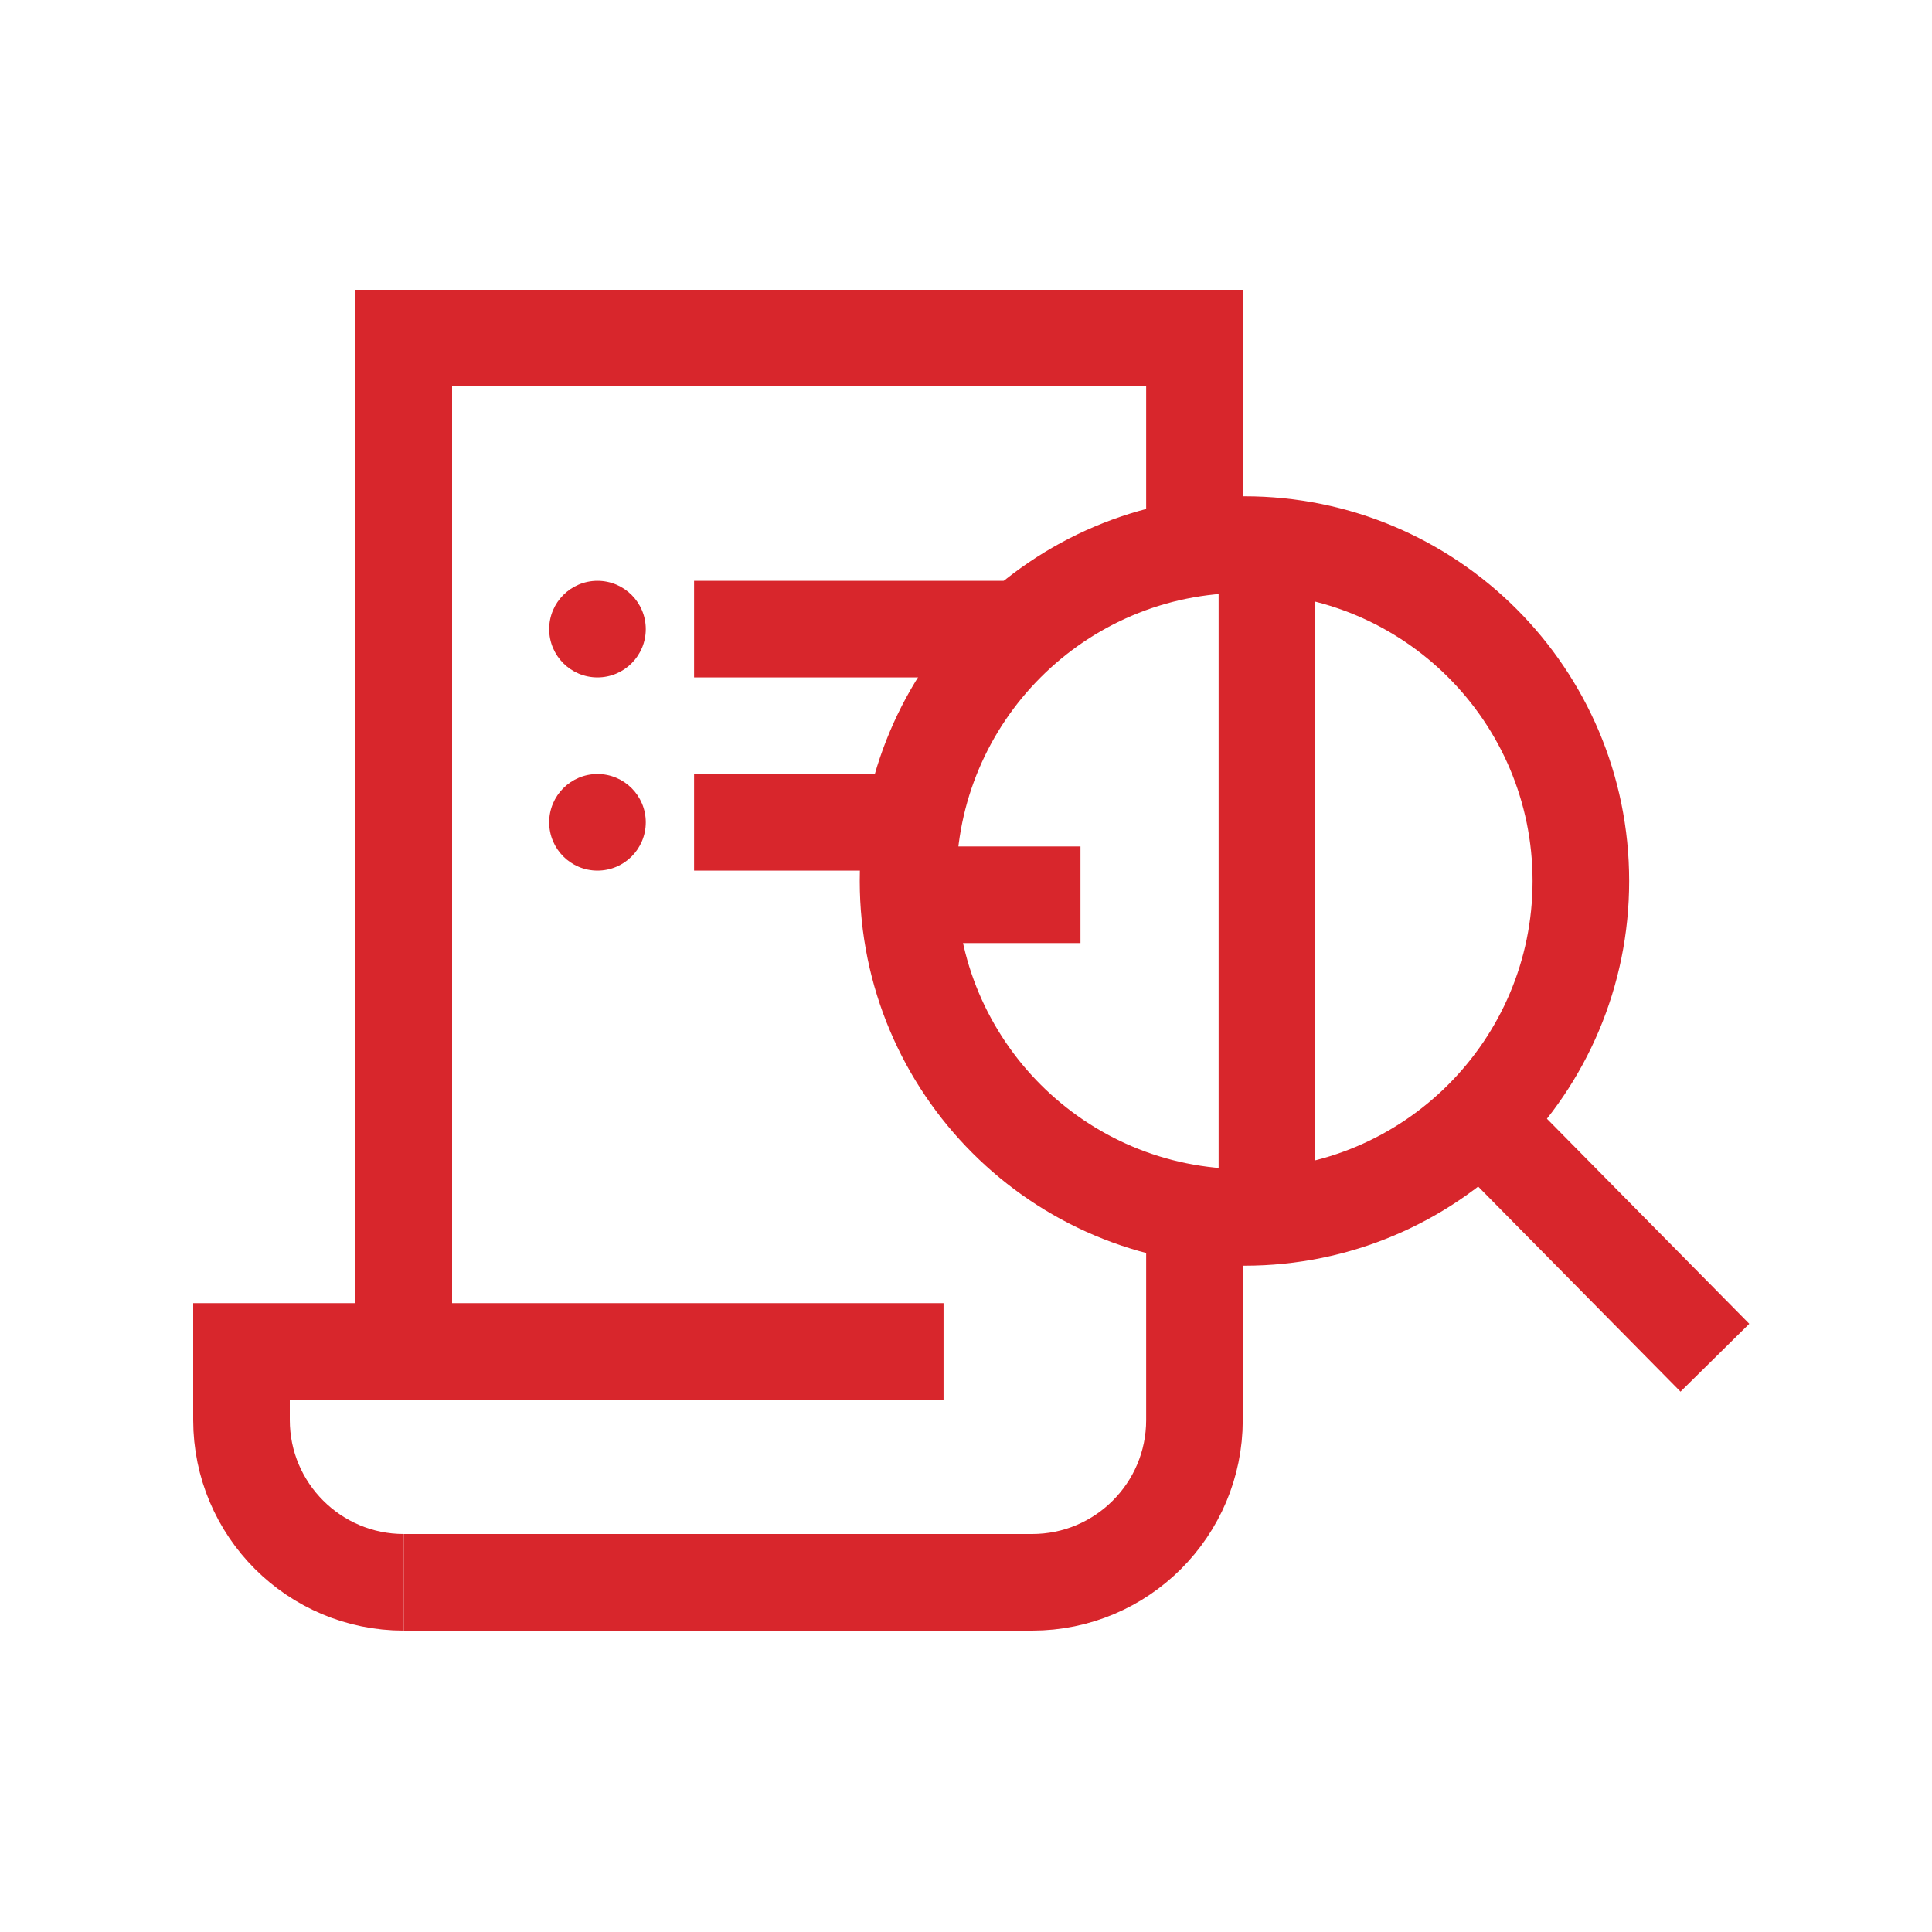
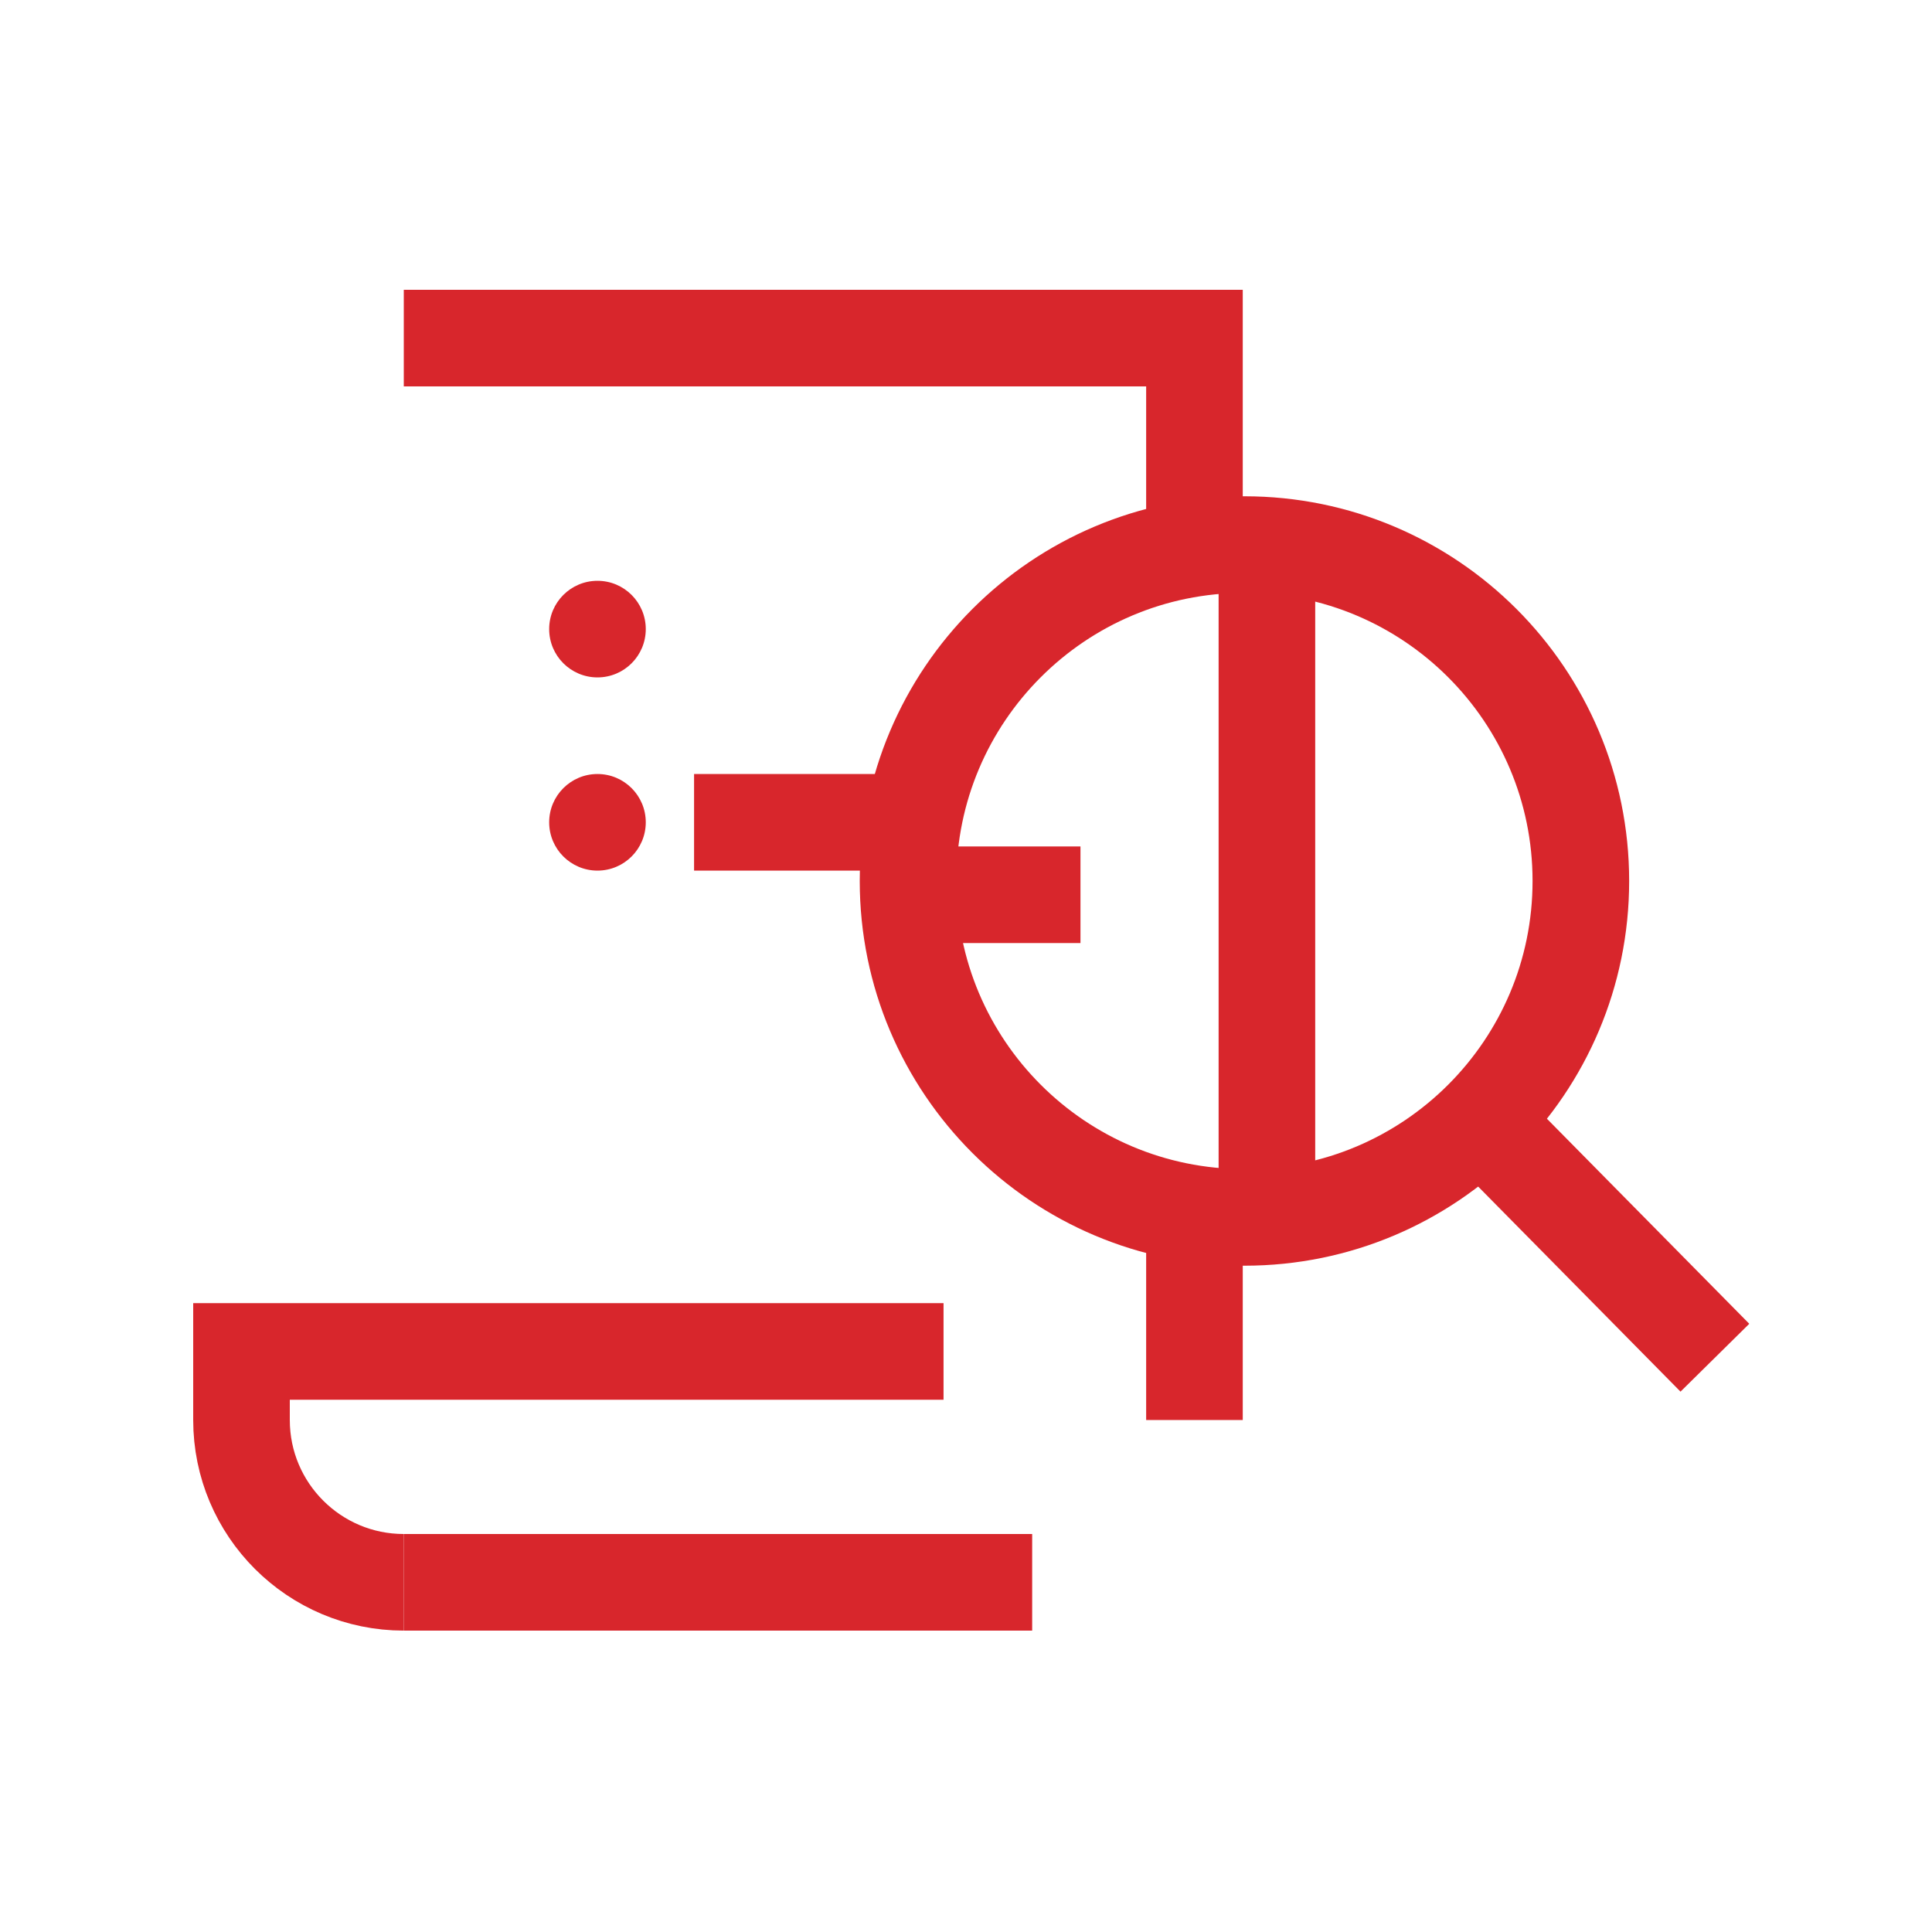
<svg xmlns="http://www.w3.org/2000/svg" width="80" height="80" viewBox="0 0 80 80" fill="none">
  <g clip-path="url(#clip0_2626_2462)">
    <path d="M51.53 50.41C59.223 50.41 65.46 44.173 65.46 36.48C65.46 28.787 59.223 22.55 51.53 22.55C43.837 22.55 37.6 28.787 37.6 36.48C37.6 44.173 43.837 50.41 51.53 50.41Z" stroke="#D8262C" stroke-width="4" stroke-miterlimit="10" stroke-linecap="round" />
    <path d="M16.72 65.52H42.74" stroke="#D8262C" stroke-width="4" stroke-miterlimit="10" />
-     <path d="M49.46 22.7V14H16.72V55.8" stroke="#D8262C" stroke-width="4" stroke-miterlimit="10" />
+     <path d="M49.46 22.7V14H16.72" stroke="#D8262C" stroke-width="4" stroke-miterlimit="10" />
    <path d="M52.46 50.25V22.7" stroke="#D8262C" stroke-width="4" stroke-miterlimit="10" />
    <path d="M49.46 58.8V50.25" stroke="#D8262C" stroke-width="4" stroke-miterlimit="10" />
    <path d="M16.72 65.52C13.01 65.52 10 62.51 10 58.8V55.96H39.07" stroke="#D8262C" stroke-width="4" stroke-miterlimit="10" />
-     <path d="M49.46 58.8C49.46 62.51 46.45 65.52 42.74 65.52" stroke="#D8262C" stroke-width="4" stroke-miterlimit="10" />
    <path d="M24.74 28.05C25.845 28.05 26.74 27.155 26.74 26.05C26.74 24.945 25.845 24.05 24.74 24.05C23.636 24.05 22.74 24.945 22.74 26.05C22.74 27.155 23.636 28.05 24.74 28.05Z" fill="#D8262C" />
    <path d="M24.74 36.05C25.845 36.05 26.74 35.155 26.74 34.05C26.74 32.946 25.845 32.05 24.74 32.05C23.636 32.05 22.74 32.946 22.74 34.05C22.74 35.155 23.636 36.05 24.74 36.05Z" fill="#D8262C" />
    <path d="M38.24 37.05H44.74" stroke="#D8262C" stroke-width="4" stroke-miterlimit="10" />
    <path d="M28.74 34.05H38.24" stroke="#D8262C" stroke-width="4" stroke-miterlimit="10" />
-     <path d="M28.74 26.05H41.63" stroke="#D8262C" stroke-width="4" stroke-miterlimit="10" />
    <path d="M61.31 46.39L71.01 56.22" stroke="#D8262C" stroke-width="4" stroke-miterlimit="10" />
  </g>
  <defs>
    <clipPath id="clip0_2626_2462">
      <rect width="64.43" height="55.52" fill="white" transform="translate(8 12)" />
    </clipPath>
  </defs>
</svg>